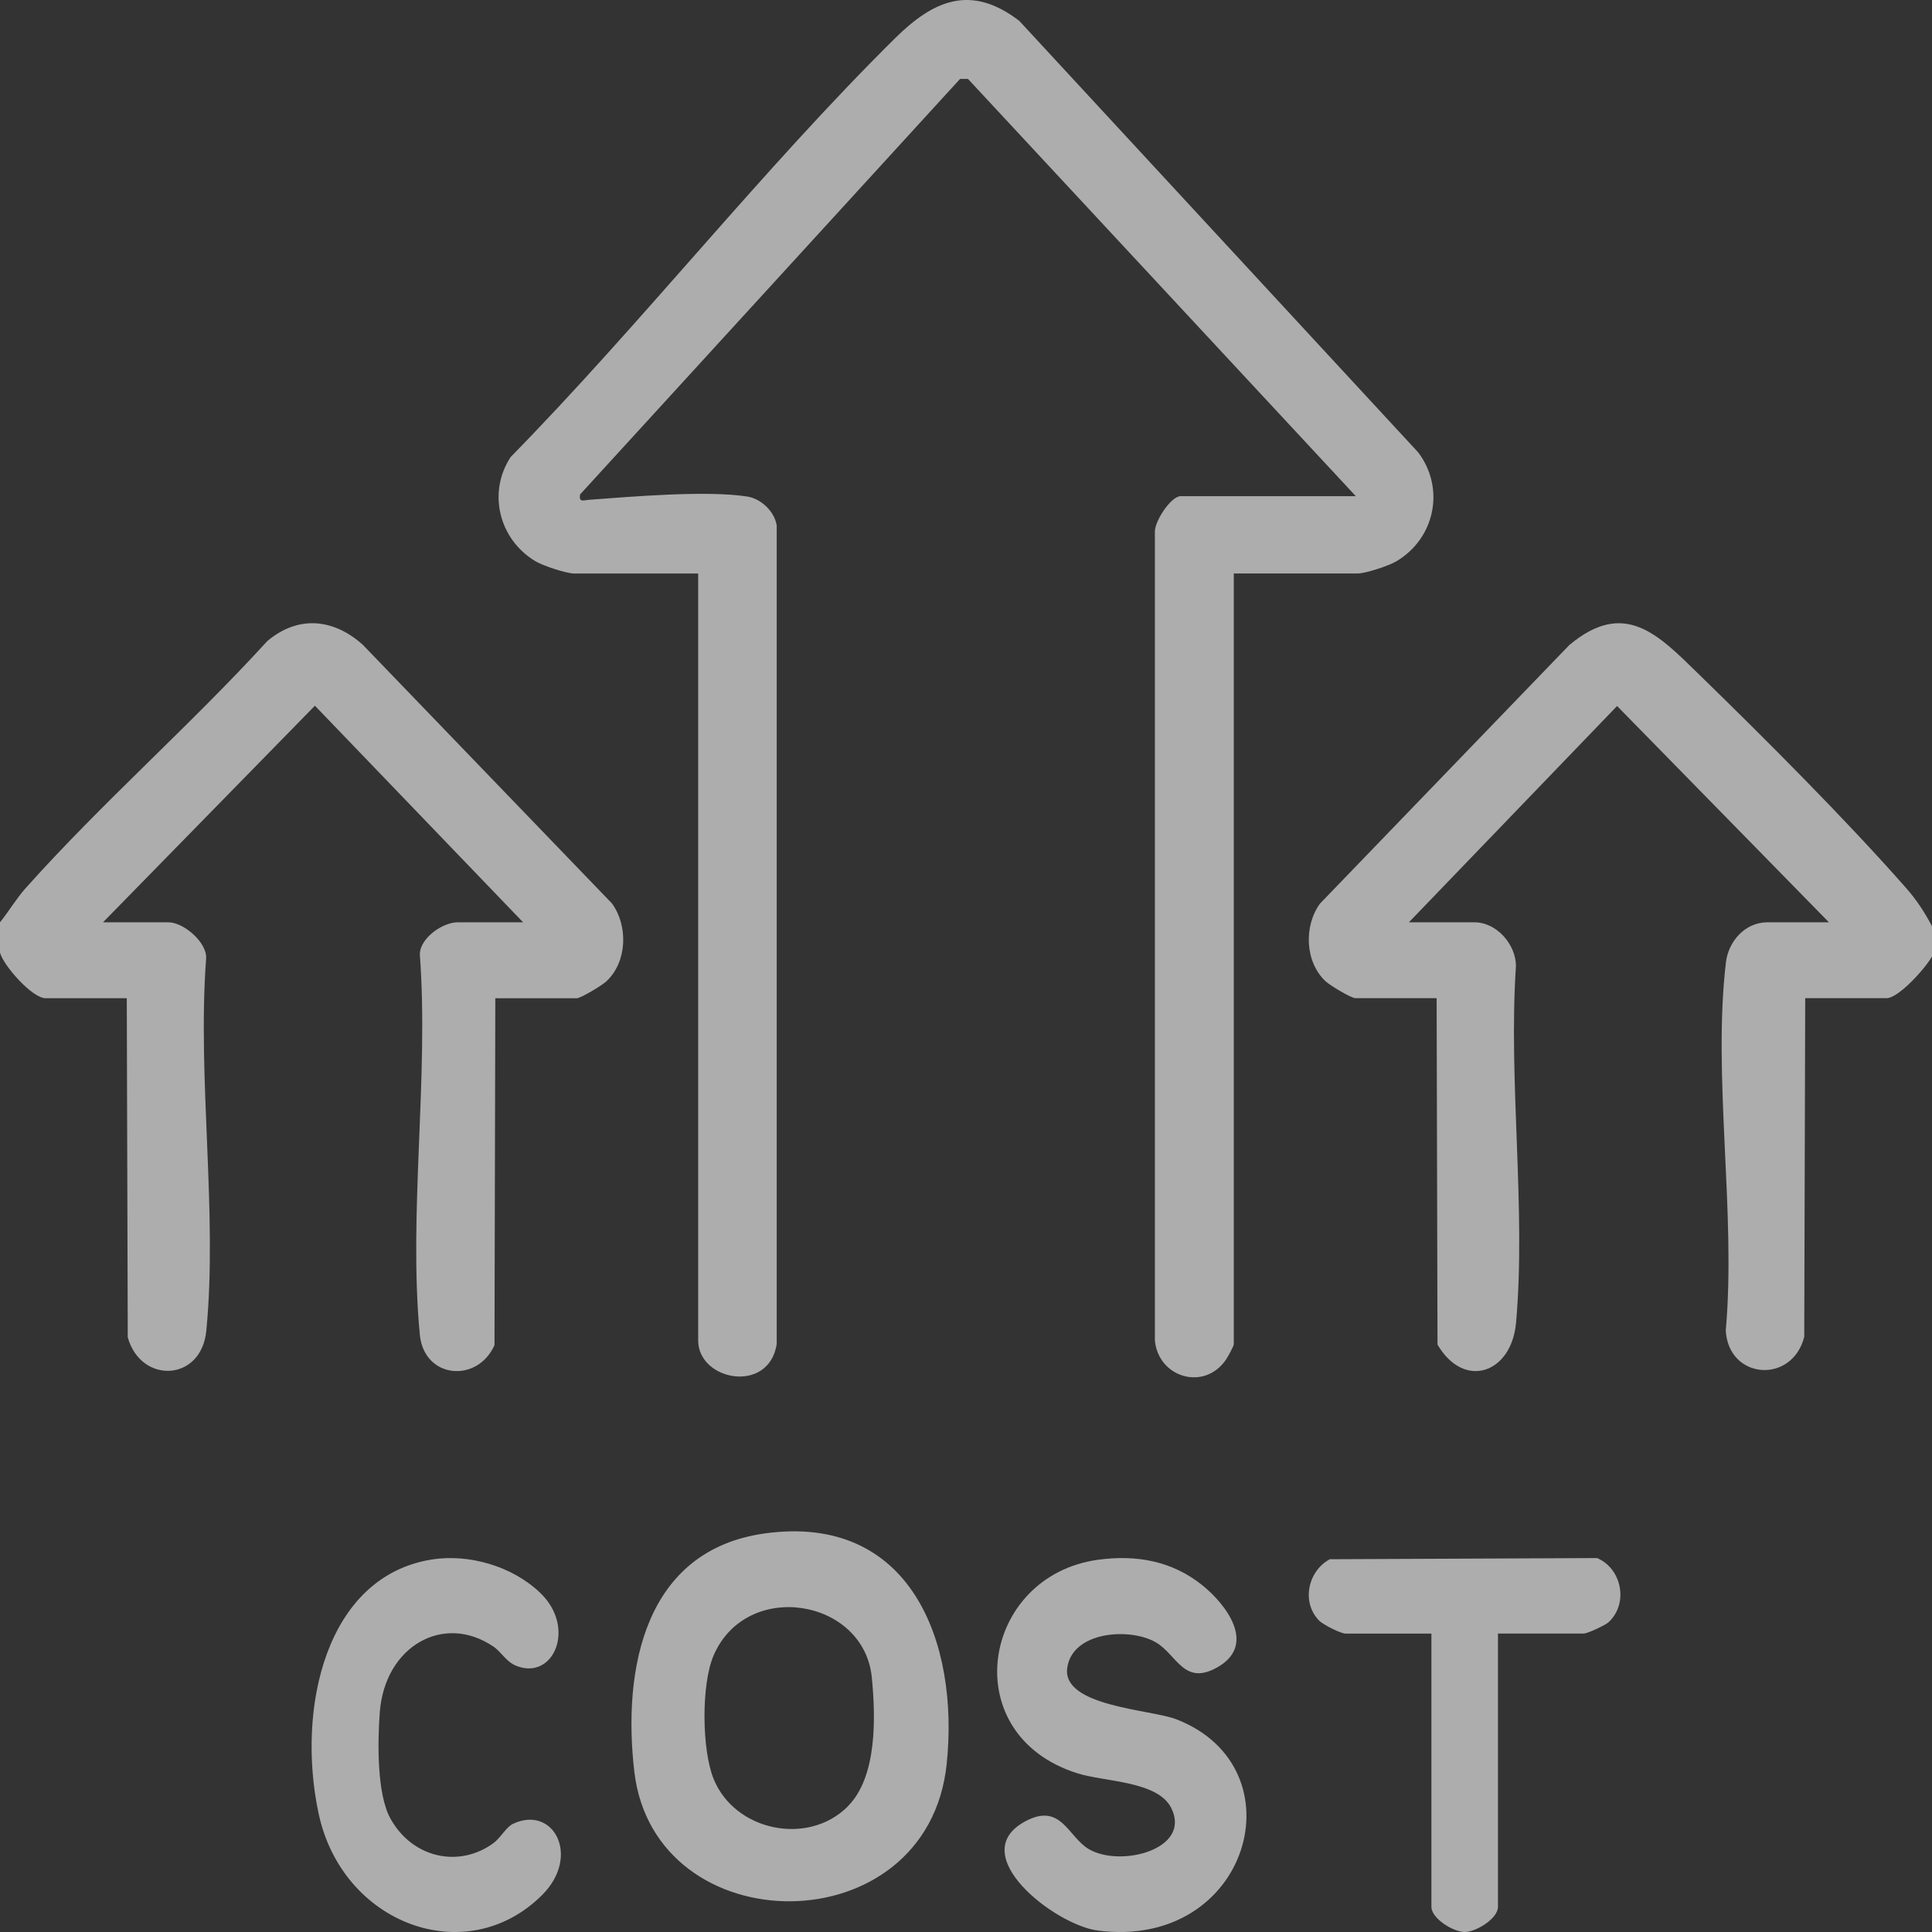
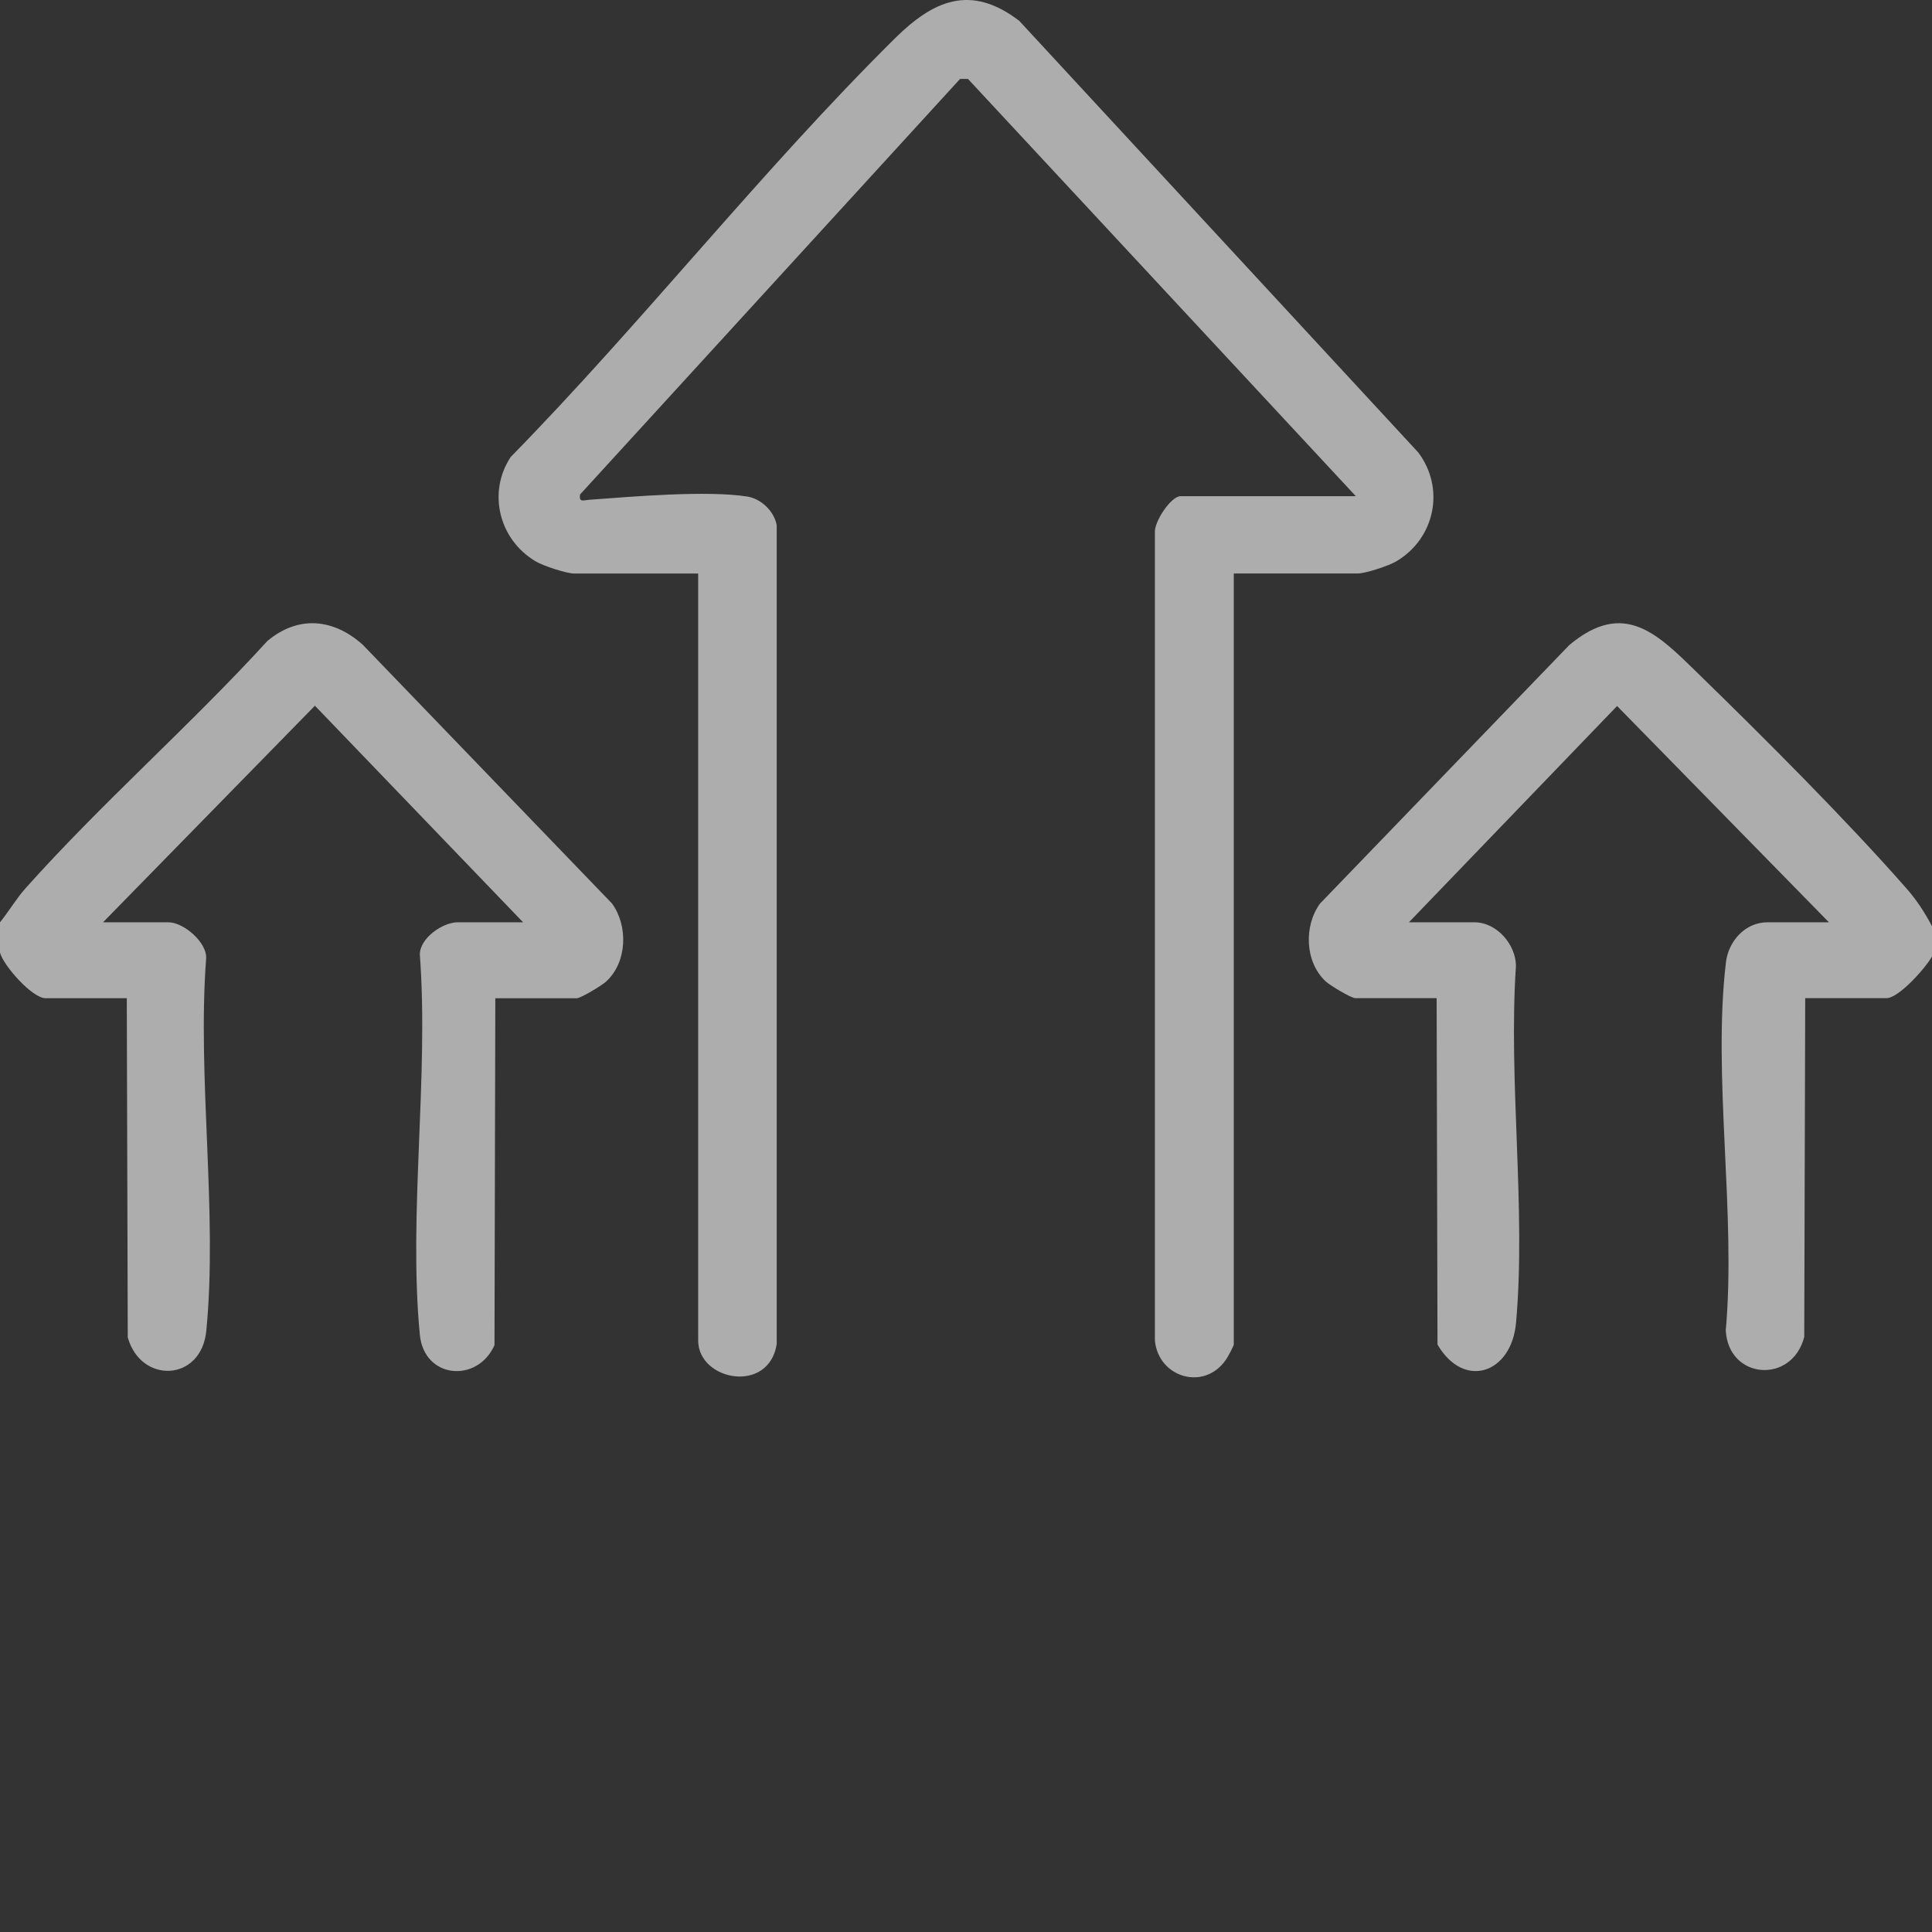
<svg xmlns="http://www.w3.org/2000/svg" width="40" height="40" viewBox="0 0 40 40" fill="none">
  <rect x="0" y="0" width="40" height="40" fill="#333333" stroke="none" />
  <g id="Vector" opacity="0.6">
    <path d="M40 19.174V19.802C39.874 20.033 39.314 20.666 39.057 20.666H37.375L37.355 27.679C37.101 28.663 35.785 28.563 35.73 27.545C35.947 25.131 35.453 22.283 35.734 19.921C35.783 19.503 36.118 19.095 36.595 19.095H37.866L33.48 14.617L29.17 19.095H30.524C30.992 19.095 31.384 19.558 31.386 19.998C31.226 22.387 31.598 25.026 31.388 27.386C31.295 28.434 30.313 28.778 29.762 27.838L29.744 20.666H28.062C27.974 20.666 27.531 20.398 27.444 20.316C27.014 19.911 26.993 19.171 27.329 18.708L32.489 13.357C33.635 12.393 34.336 13.145 35.161 13.948C36.537 15.288 38.212 16.962 39.466 18.388C39.681 18.632 39.85 18.891 39.999 19.175L40 19.174Z" fill="white" />
    <path d="M0 19.095C0.186 18.866 0.335 18.607 0.533 18.386C2.111 16.619 3.936 15.023 5.536 13.271C6.178 12.733 6.905 12.807 7.511 13.349L12.671 18.706C13.007 19.17 12.987 19.912 12.556 20.316C12.469 20.399 12.025 20.668 11.938 20.668H10.255L10.238 27.849C9.886 28.642 8.78 28.549 8.692 27.633C8.453 25.136 8.882 22.293 8.692 19.759C8.696 19.418 9.168 19.095 9.476 19.095H10.83L6.52 14.611L2.133 19.095H3.487C3.802 19.095 4.286 19.511 4.268 19.84C4.081 22.317 4.51 25.116 4.271 27.554C4.167 28.611 2.915 28.656 2.645 27.688L2.625 20.667H0.943C0.668 20.667 0.073 19.995 0 19.723V19.095Z" fill="white" />
    <path d="M25.544 11.874V27.832C25.544 27.869 25.42 28.096 25.381 28.152C24.927 28.809 23.982 28.516 23.911 27.755V11.032C23.888 10.81 24.242 10.273 24.443 10.273H28.071L20.041 1.634H19.877L12.011 10.236C11.979 10.412 12.083 10.355 12.205 10.347C13.087 10.282 14.627 10.149 15.47 10.28C15.764 10.326 16.036 10.594 16.081 10.879V27.828C15.918 28.868 14.455 28.587 14.455 27.753V11.874H11.888C11.729 11.874 11.246 11.716 11.086 11.62C10.331 11.168 10.09 10.199 10.572 9.463C13.289 6.689 15.78 3.514 18.53 0.793C19.325 0.007 20.098 -0.338 21.103 0.432L29.363 9.367C29.921 10.107 29.715 11.14 28.914 11.619C28.754 11.715 28.27 11.873 28.113 11.873H25.545L25.544 11.874Z" fill="white" />
-     <path d="M22.741 32.292C23.527 32.187 24.264 32.315 24.896 32.823C25.385 33.218 26.013 34.039 25.229 34.505C24.512 34.931 24.372 34.255 23.924 33.999C23.386 33.694 22.203 33.773 22.096 34.531C21.983 35.331 23.824 35.391 24.352 35.595C26.944 36.596 25.868 40.374 22.729 39.97C21.845 39.857 19.95 38.392 21.229 37.708C21.966 37.312 22.111 38.025 22.538 38.281C23.192 38.672 24.679 38.289 24.249 37.432C23.969 36.872 22.872 36.893 22.306 36.714C19.768 35.914 20.319 32.619 22.741 32.292Z" fill="white" />
-     <path d="M8.944 32.287C9.695 32.169 10.596 32.415 11.184 32.978C11.938 33.699 11.461 34.796 10.691 34.49C10.477 34.405 10.381 34.202 10.216 34.091C9.189 33.391 7.966 34.078 7.863 35.453C7.817 36.059 7.801 37.139 8.082 37.649C8.538 38.474 9.508 38.679 10.216 38.16C10.363 38.053 10.479 37.827 10.622 37.76C11.458 37.366 12.033 38.429 11.222 39.236C9.656 40.795 7.084 39.838 6.596 37.545C6.134 35.375 6.741 32.635 8.944 32.287Z" fill="white" />
-     <path d="M31.014 33.822V39.479C31.014 39.722 30.559 40 30.325 40C30.091 40 29.636 39.722 29.636 39.479V33.822H27.856C27.763 33.822 27.395 33.64 27.307 33.549C26.933 33.158 27.089 32.518 27.533 32.282L33.066 32.258C33.57 32.47 33.728 33.19 33.304 33.586C33.232 33.653 32.859 33.821 32.793 33.821H31.013L31.014 33.822Z" fill="white" />
-     <path fill-rule="evenodd" clip-rule="evenodd" d="M19.6 36.522C19.864 33.995 18.849 31.335 15.841 31.747C13.339 32.09 12.886 34.561 13.133 36.68C13.553 40.27 19.206 40.3 19.6 36.522ZM14.776 36.834C15.217 37.913 16.729 38.222 17.55 37.403L17.549 37.402C18.163 36.791 18.131 35.556 18.05 34.731C17.89 33.095 15.457 32.69 14.774 34.275C14.516 34.876 14.529 36.229 14.776 36.834Z" fill="white" />
  </g>
</svg>